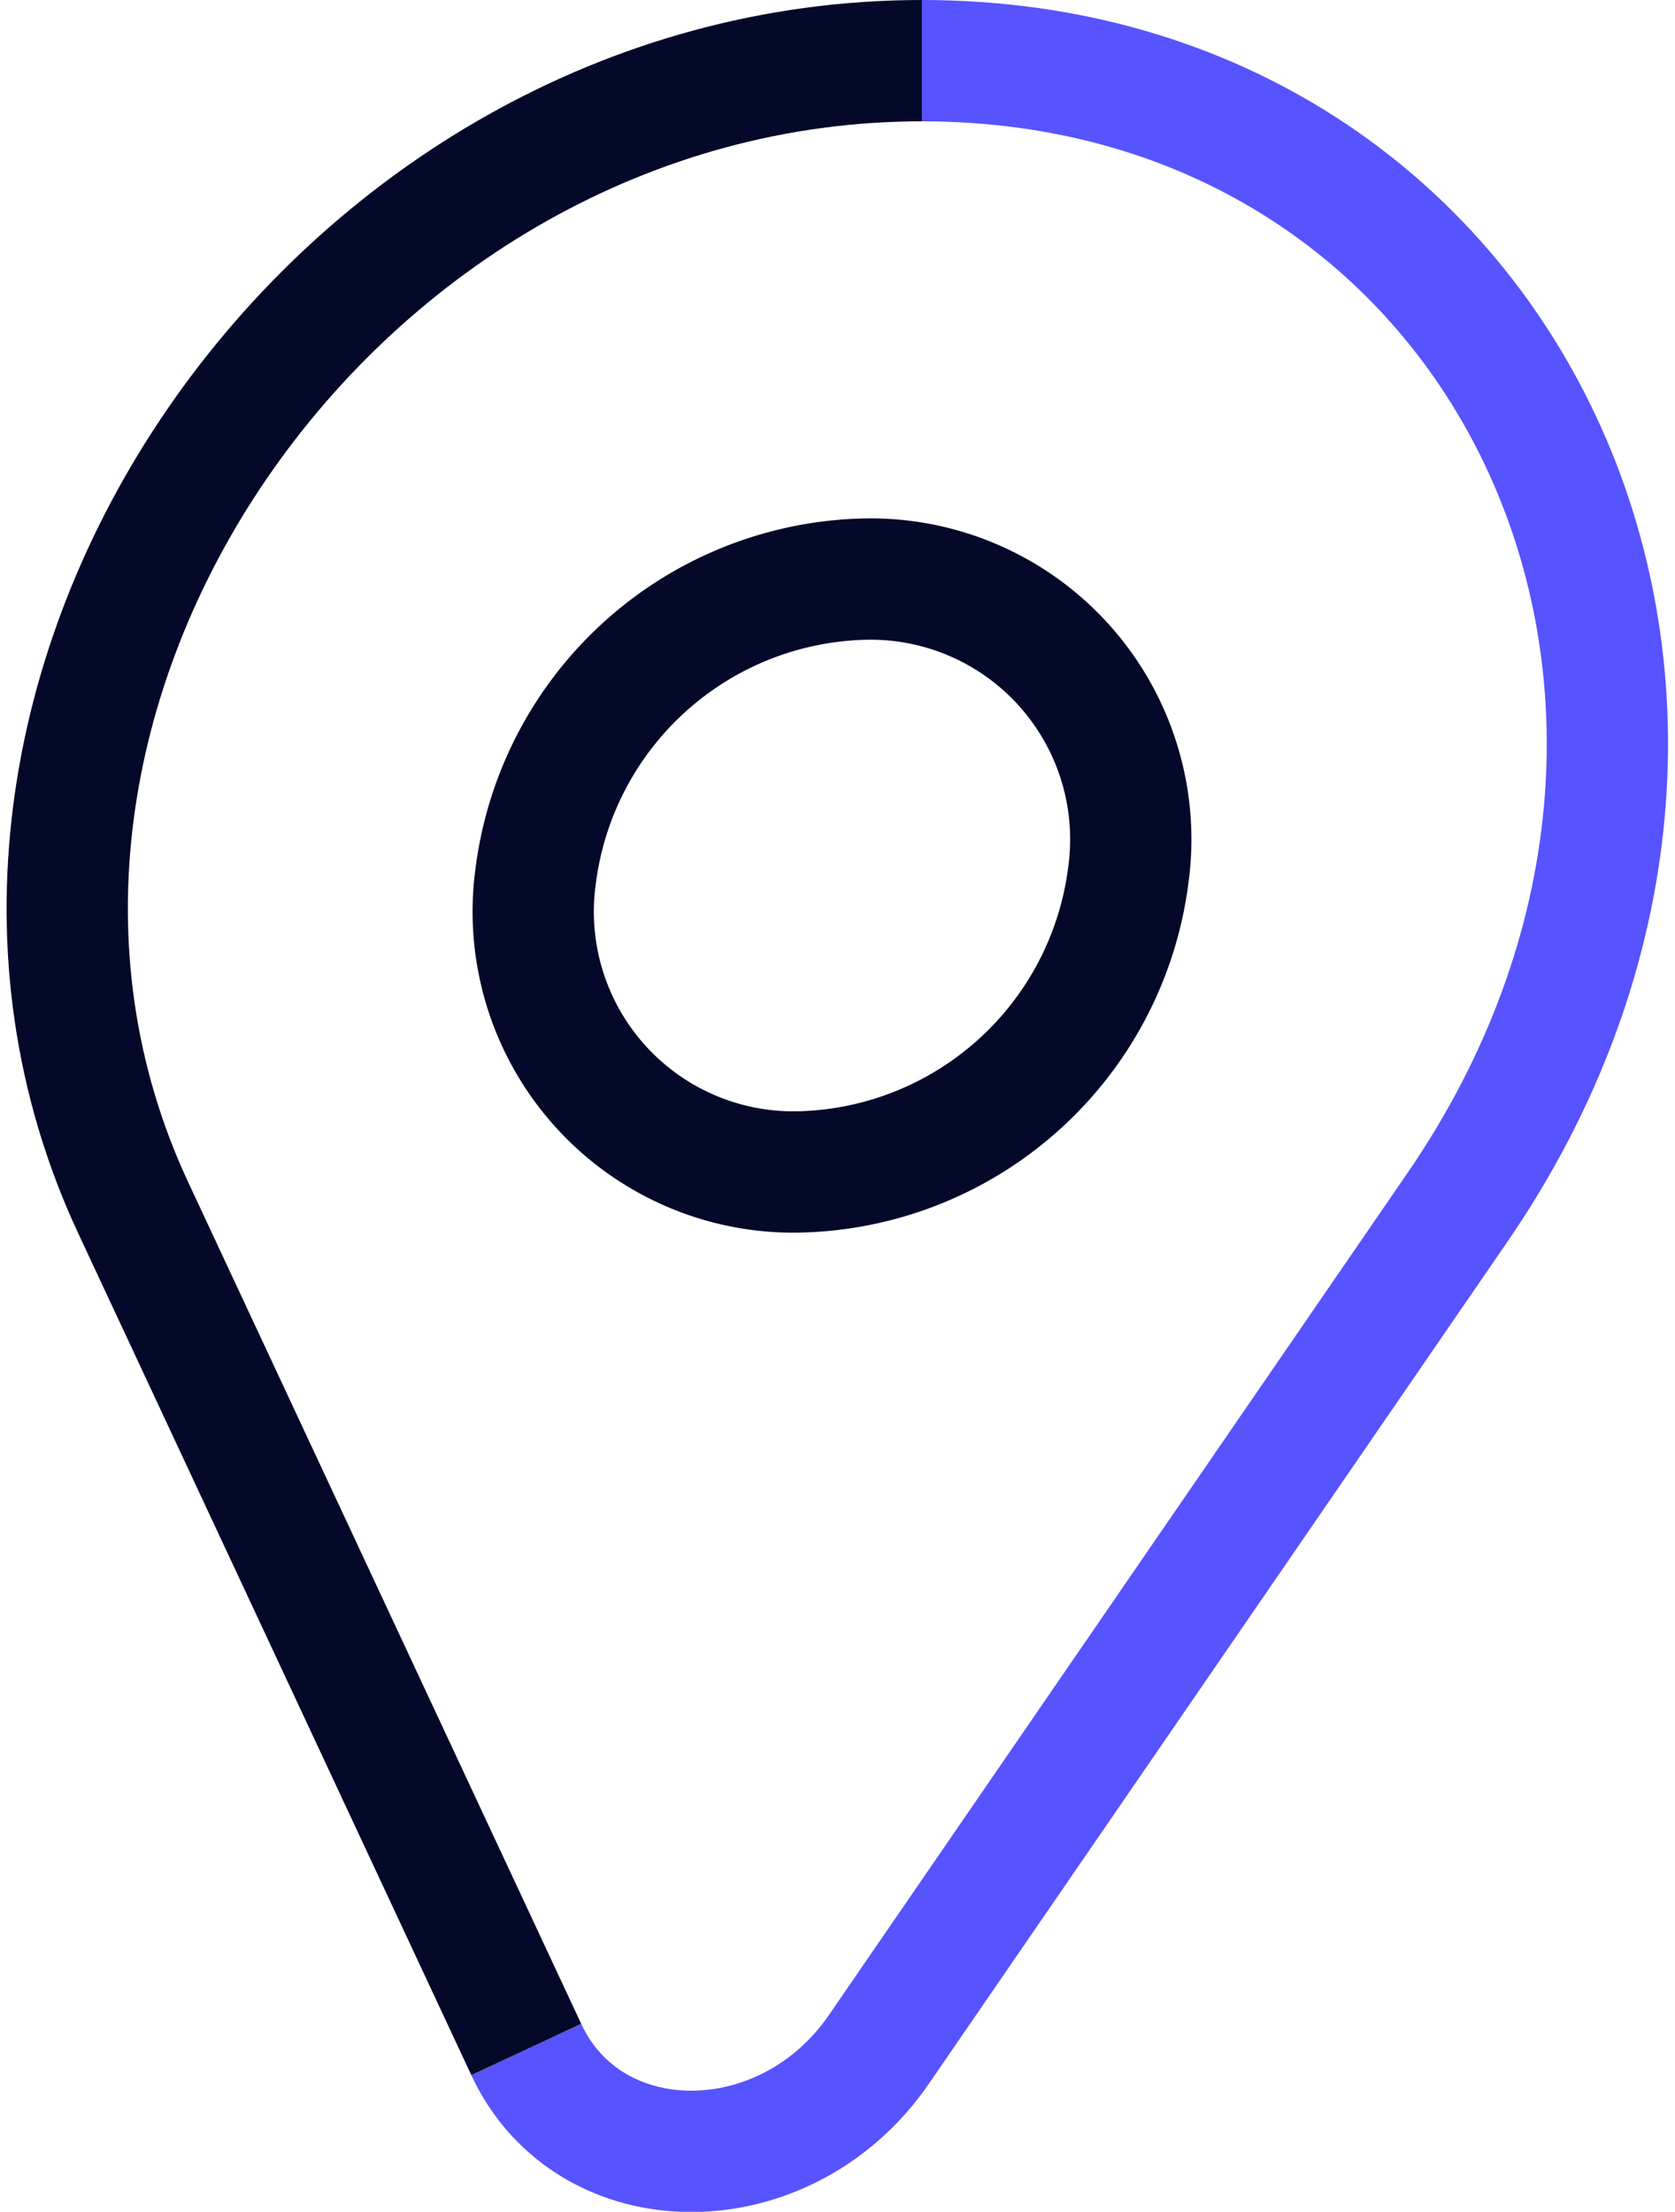
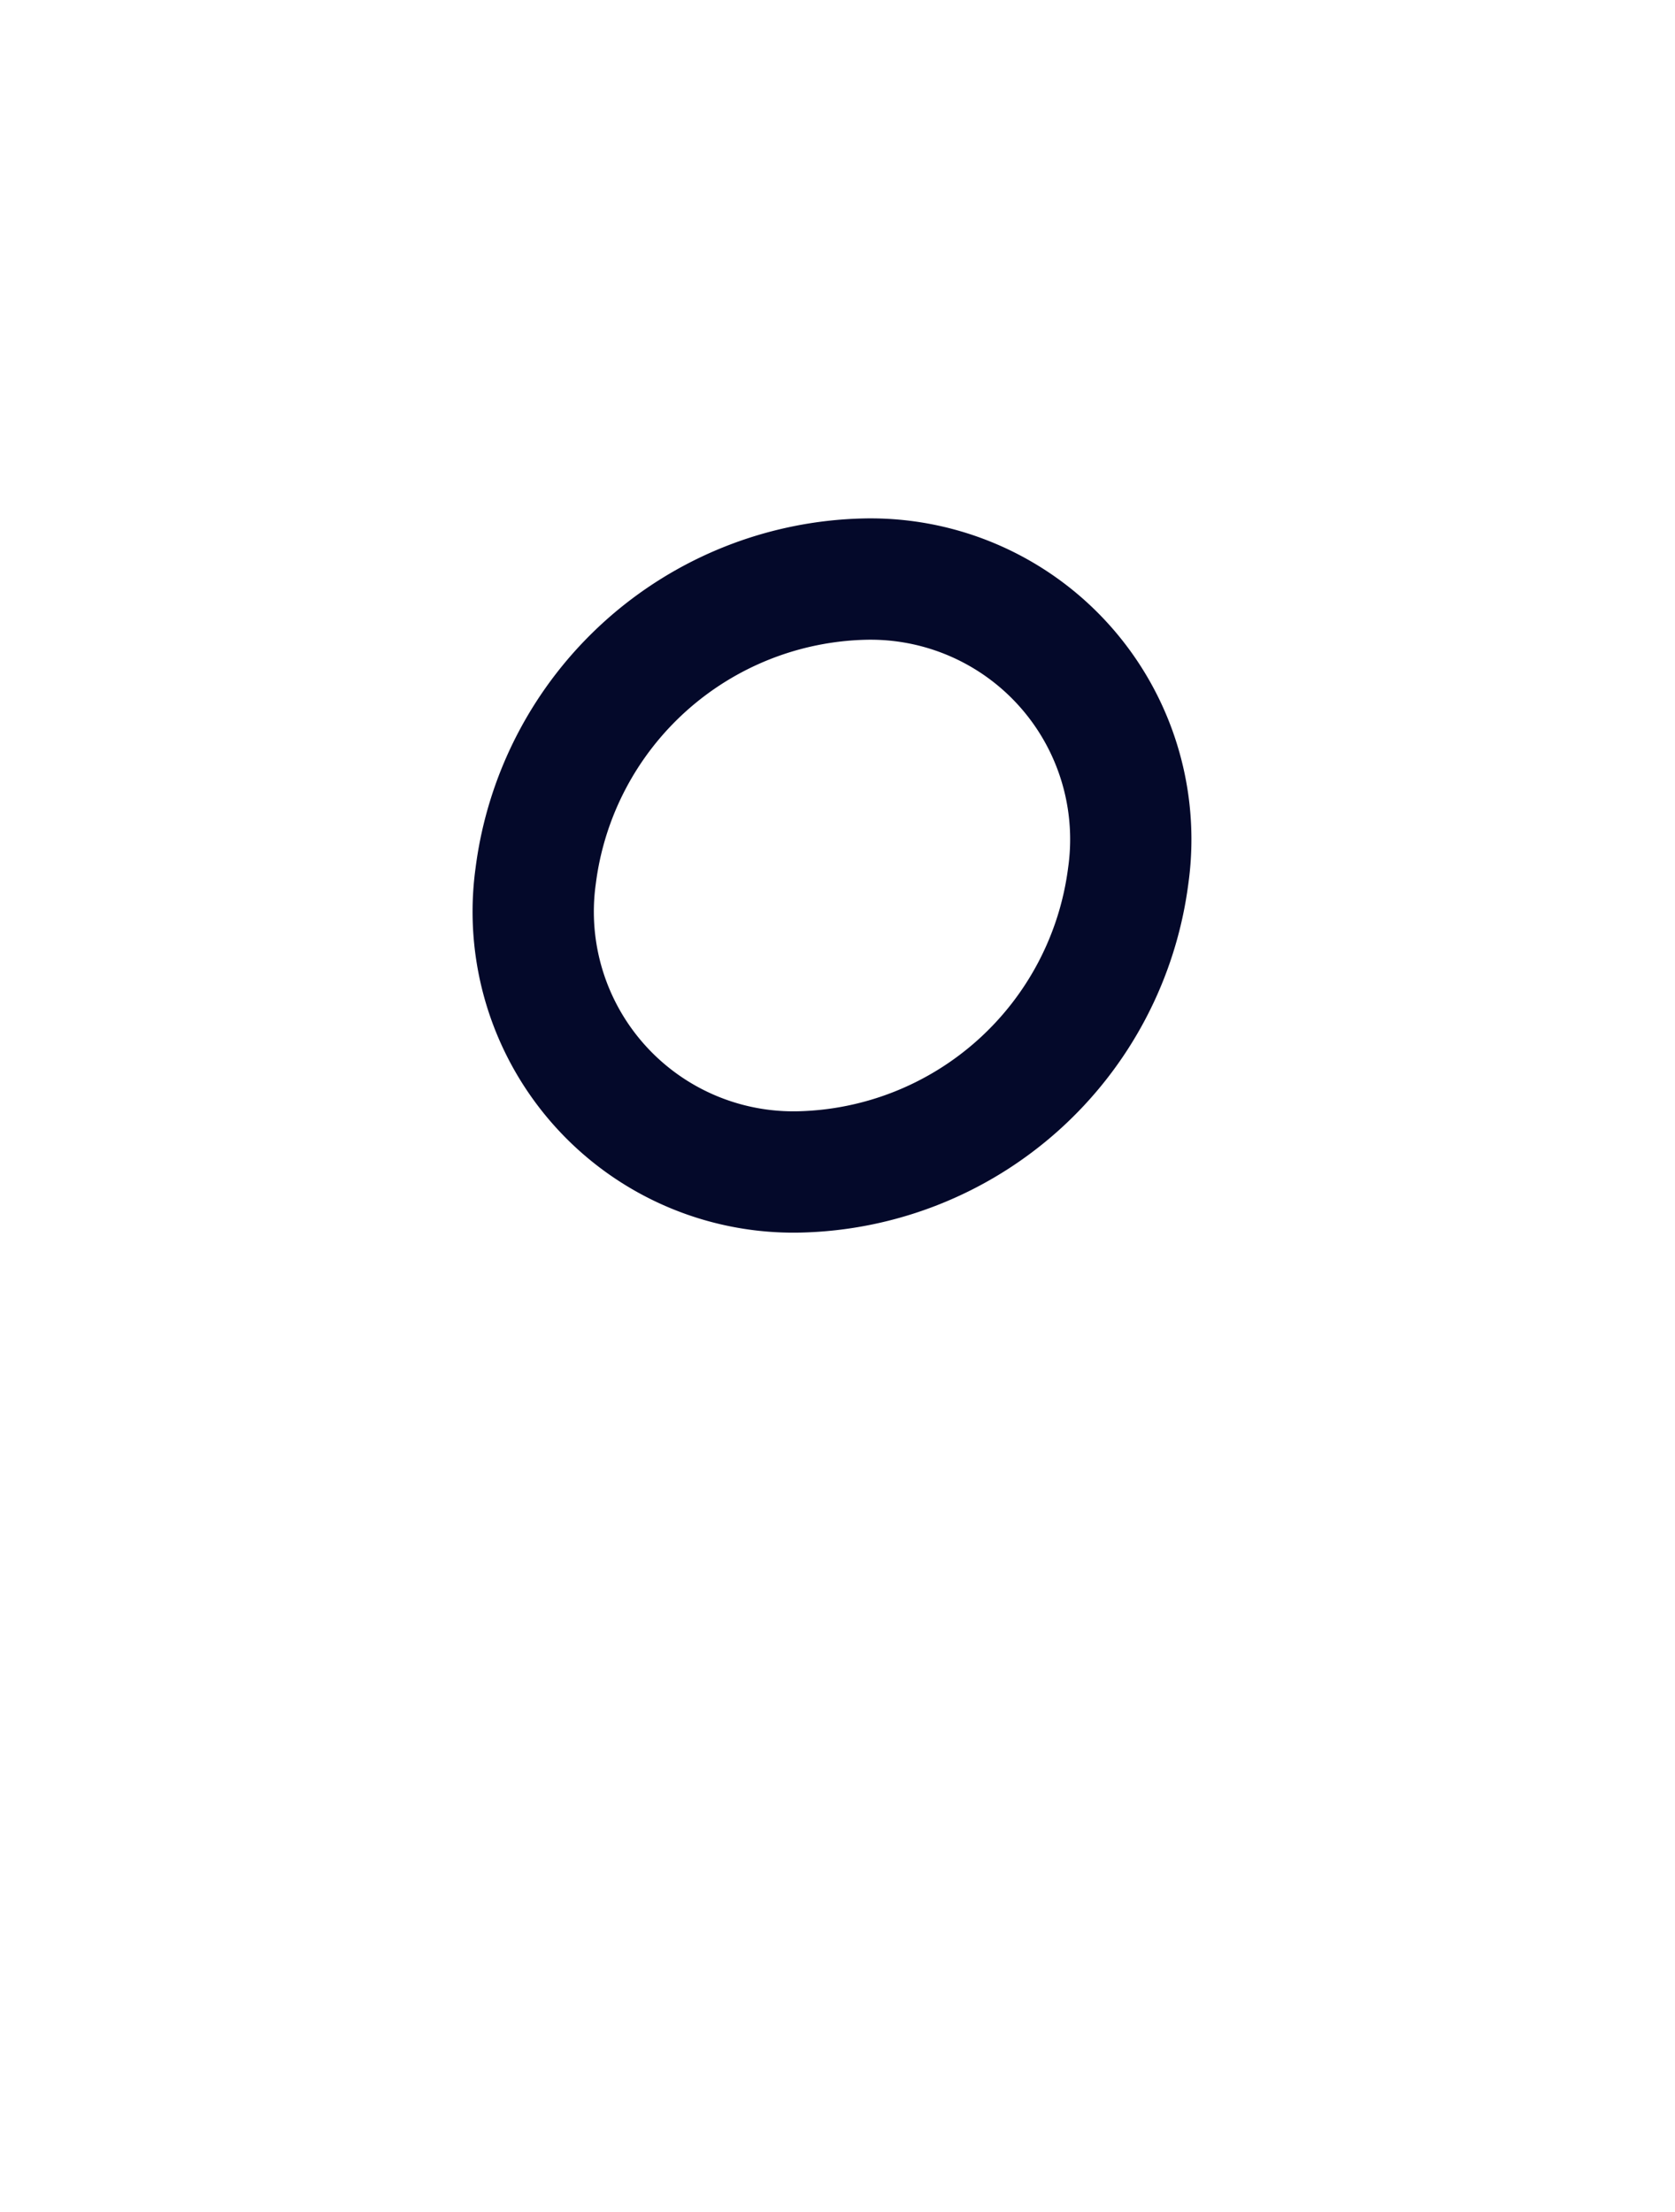
<svg xmlns="http://www.w3.org/2000/svg" width="27.623" height="36.459" viewBox="0 0 27.623 36.459">
  <g id="Raggruppa_414" data-name="Raggruppa 414" transform="translate(-0.065 -0.176)">
    <g id="Raggruppa_413" data-name="Raggruppa 413" transform="translate(1.176 1.176)">
-       <path id="Tracciato_341" data-name="Tracciato 341" d="M24.644,2.615h0c9.7,0,14.609,10.5,8.829,18.907L23.933,35.4c-1.539,2.237-4.768,2.237-5.813,0" transform="translate(-10.552 -2.615)" fill="none" stroke="#5753ff" stroke-width="2" />
-       <path id="Tracciato_342" data-name="Tracciato 342" d="M10.183,35.4,3.7,21.523C-.22,13.12,7,2.616,16.707,2.616" transform="translate(-2.615 -2.616)" fill="none" stroke="#04092a" stroke-width="2" />
      <path id="Tracciato_343" data-name="Tracciato 343" d="M28.179,25.018A5.6,5.6,0,0,1,22.754,29.9a4.291,4.291,0,0,1-4.346-4.886,5.6,5.6,0,0,1,5.425-4.886A4.291,4.291,0,0,1,28.179,25.018Z" transform="translate(-10.684 -11.582)" fill="none" stroke="#04092a" stroke-width="2" />
    </g>
  </g>
</svg>